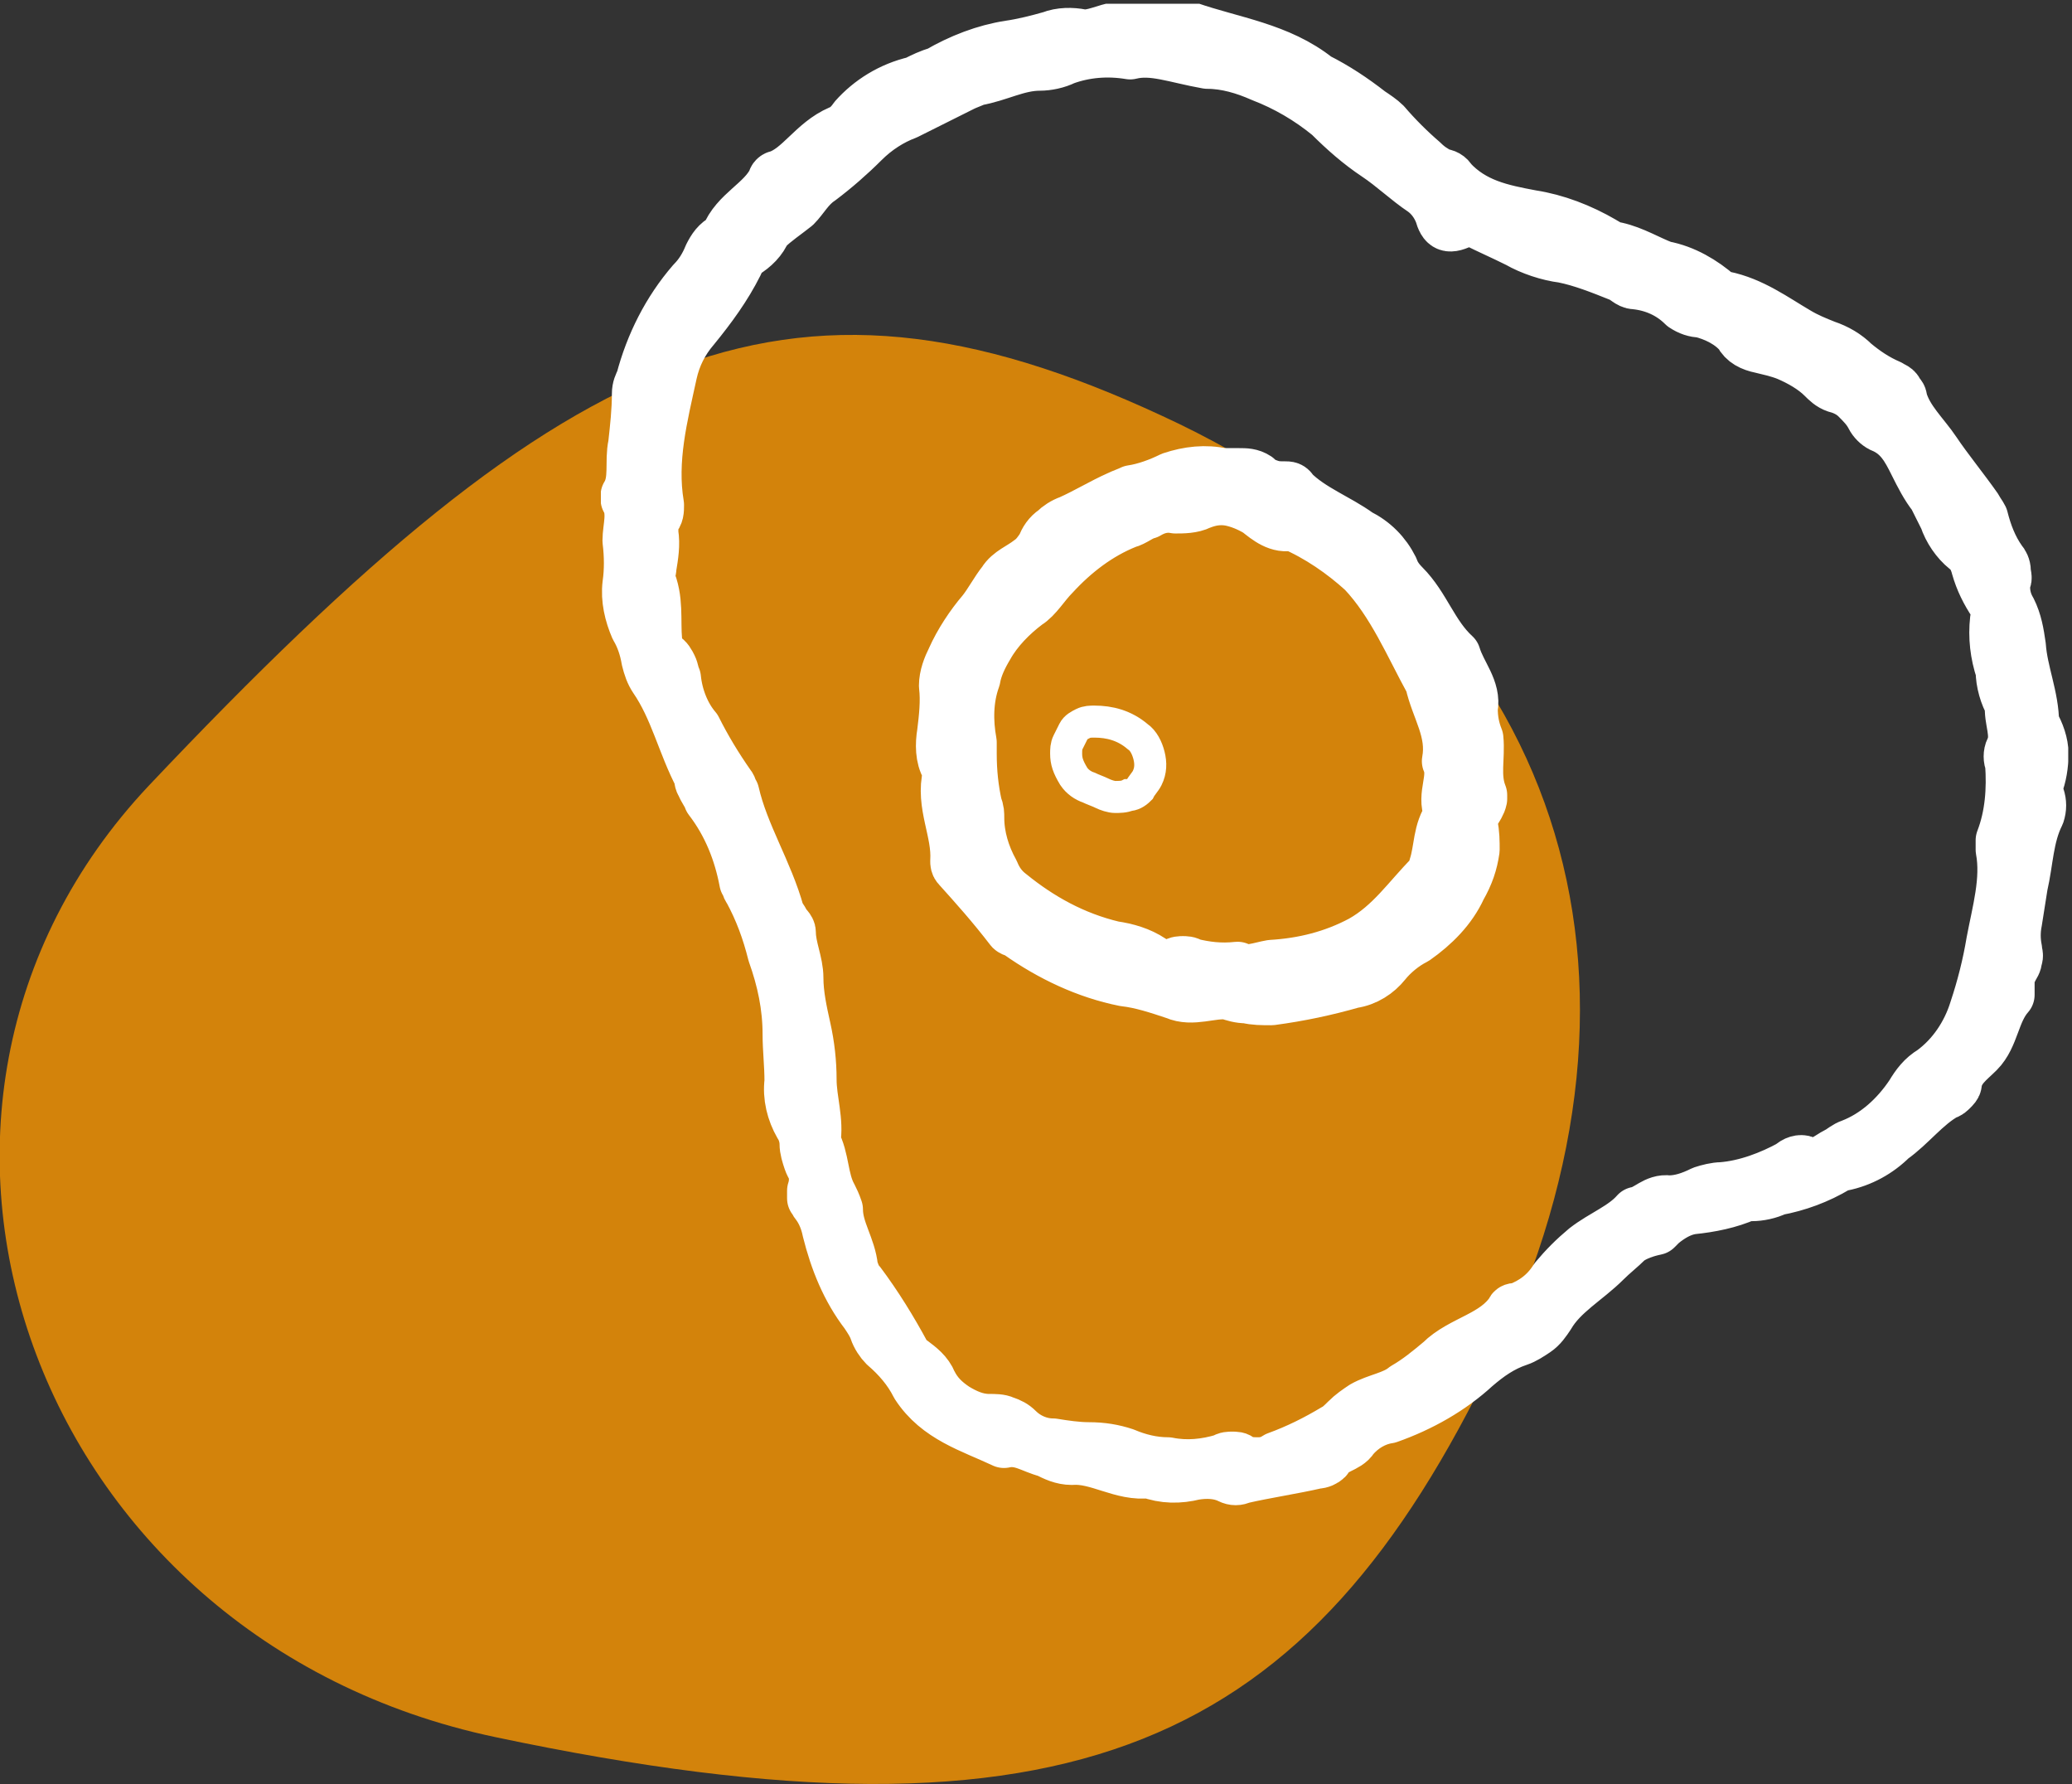
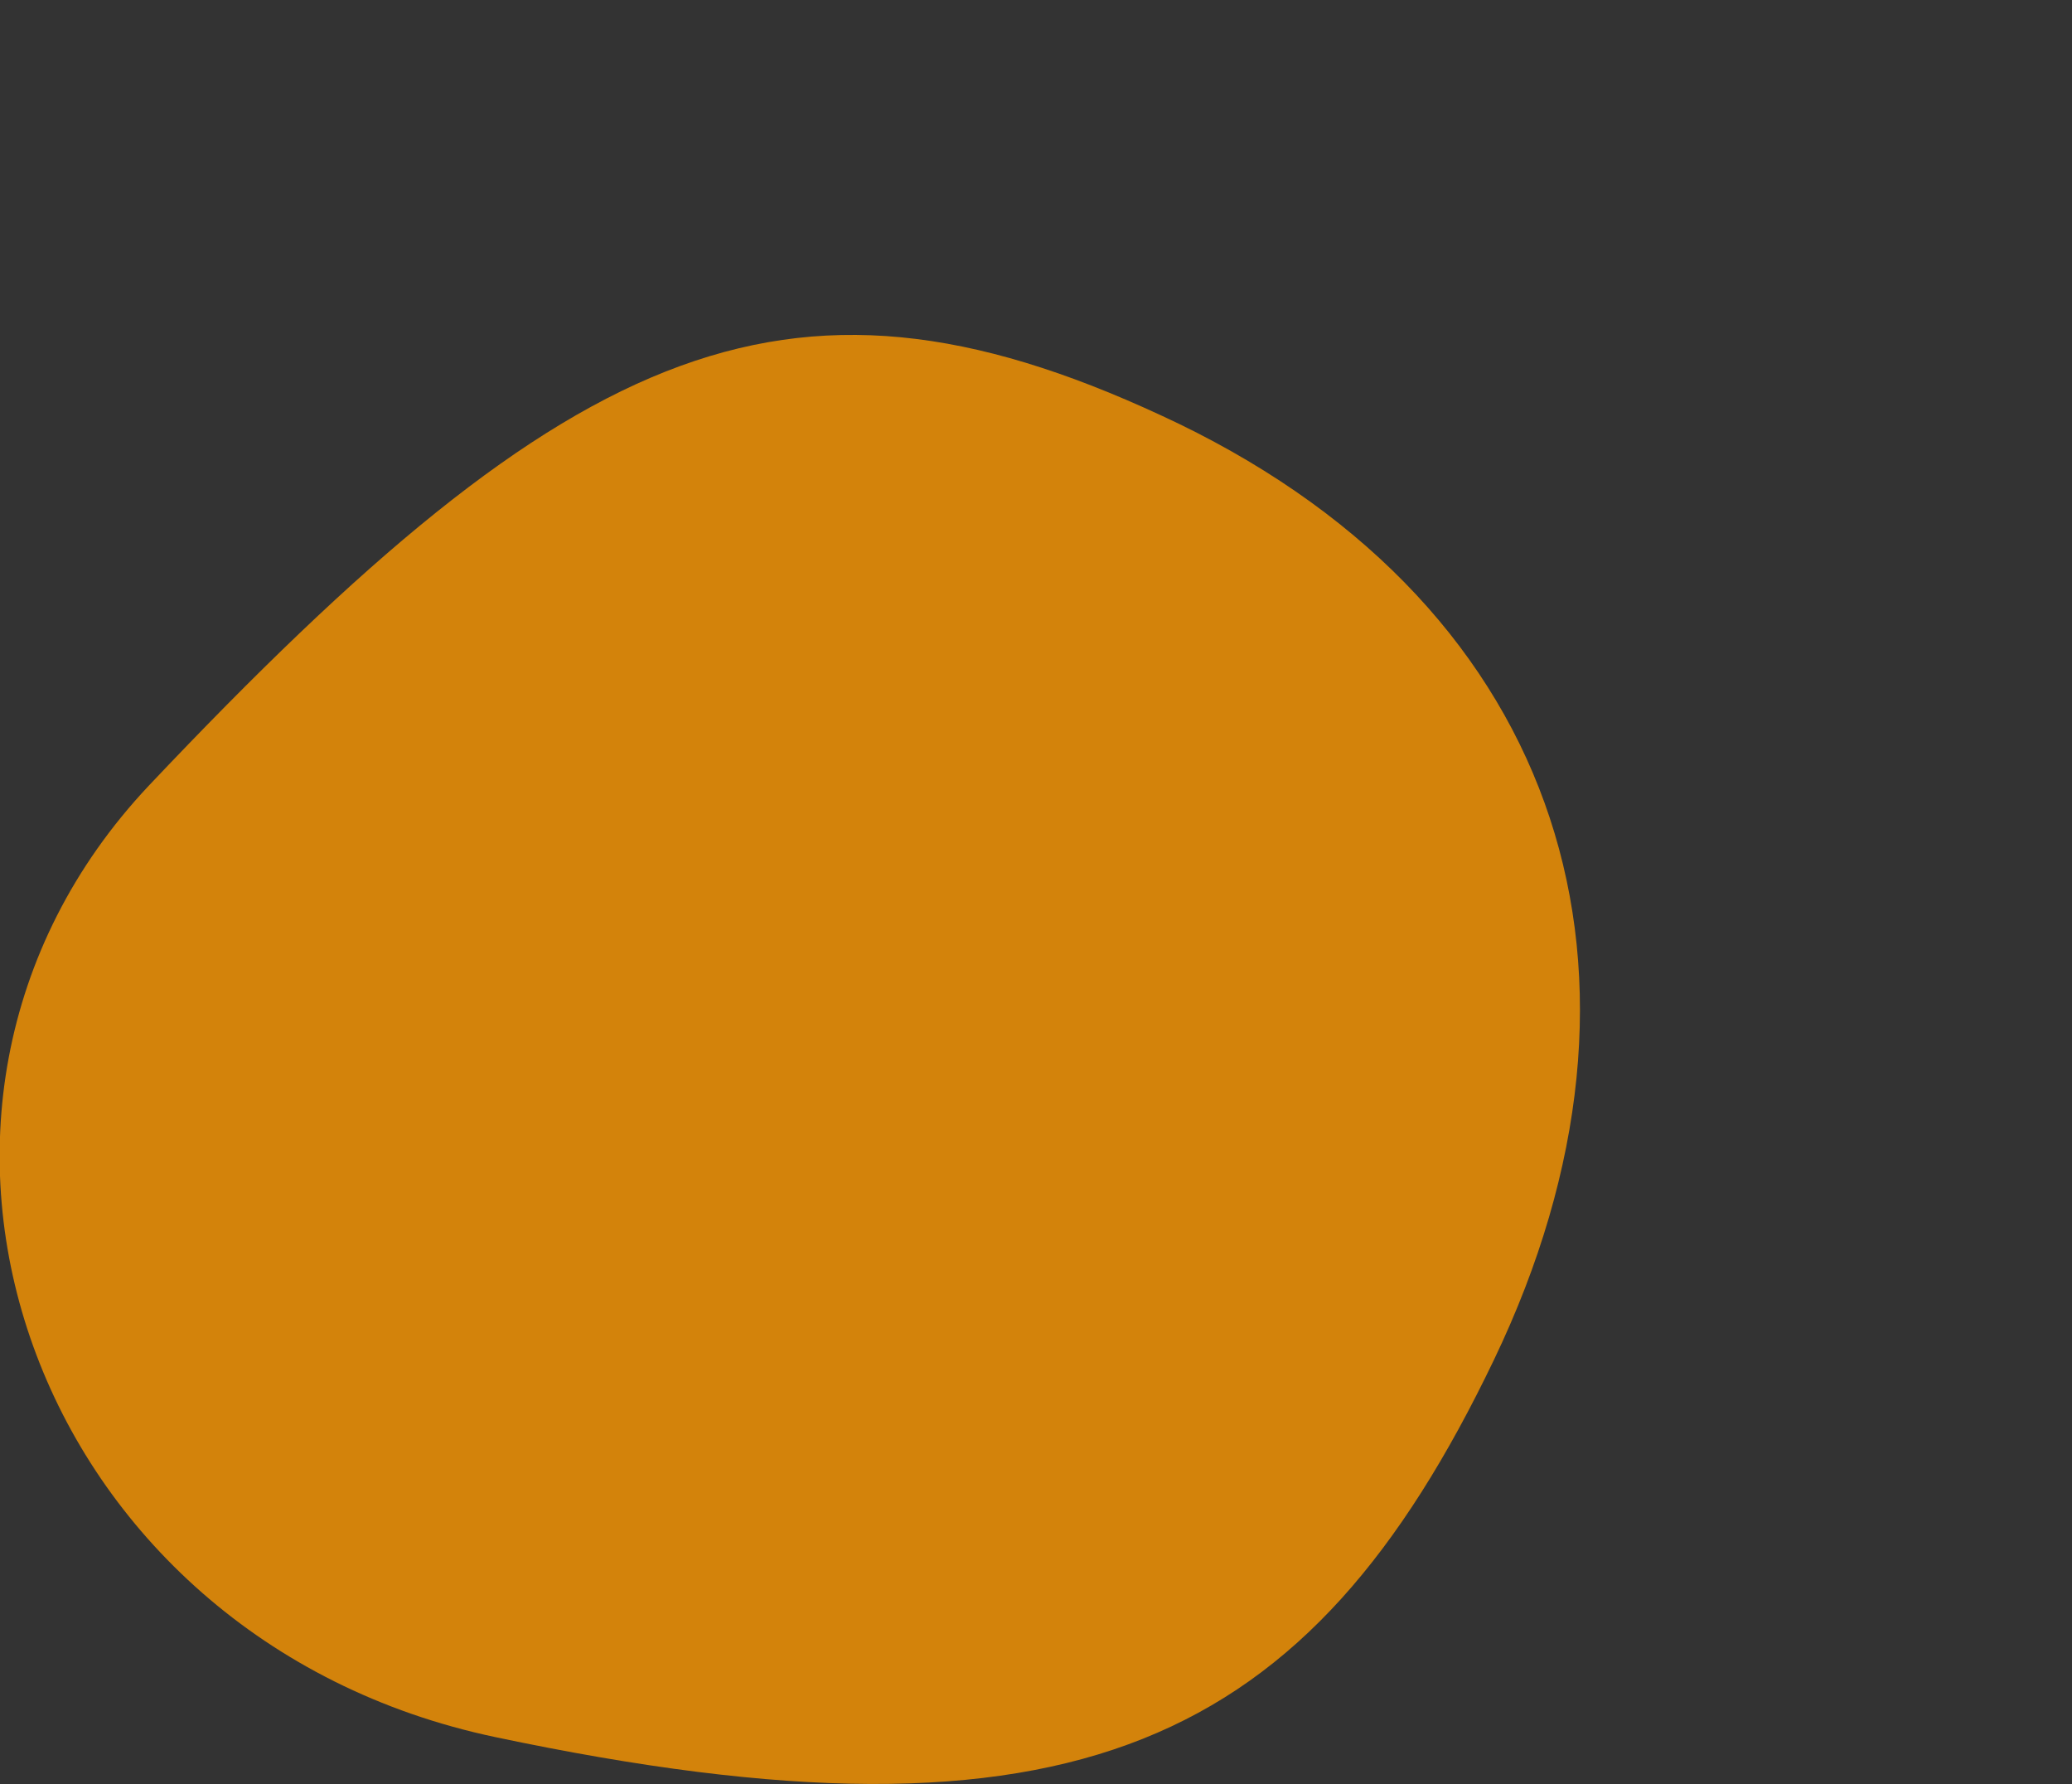
<svg xmlns="http://www.w3.org/2000/svg" xmlns:xlink="http://www.w3.org/1999/xlink" version="1.1" id="レイヤー_1" x="0px" y="0px" viewBox="0 0 110 94.7" style="enable-background:new 0 0 110 94.7;" xml:space="preserve">
  <rect x="0" y="0" width="110" height="94.7" fill="#333333" stroke="none" />
  <style type="text/css">
	.st0{fill:#D3830B;}
	.st1{clip-path:url(#SVGID_2_);}
	.st2{fill:#FFFFFF;stroke:#FFFFFF;stroke-width:2.83;stroke-linecap:round;stroke-linejoin:round;}
	.st3{fill:none;stroke:#FFFFFF;stroke-width:1.7;stroke-miterlimit:10;}
</style>
  <path class="st0" d="M26.3,92.2C1.6,87-8.3,58.9,7.9,41.7c22.7-24,34.3-29,54.7-19.2C83,32.4,89.1,51.8,79.3,72.2  S57.1,98.7,26.3,92.2z" />
  <g>
    <defs>
-       <rect id="SVGID_1_" x="31.9" y="0.2" width="77.9" height="80" />
-     </defs>
+       </defs>
    <clipPath id="SVGID_2_">
      <use xlink:href="#SVGID_1_" style="overflow:visible;" />
    </clipPath>
    <g class="st1">
      <path class="st2" d="M57.4,1.9C58,2,58.7,1.6,59.4,1.5c0.4-0.1,0.8-0.1,1.2-0.1c0.7,0.2,1.5,0.3,2.2,0.1c0.1,0,0.2,0,0.3,0    c2.3,0.8,4.8,1.1,6.8,2.7c1,0.5,1.9,1.1,2.8,1.8c0.3,0.2,0.6,0.4,0.8,0.6c0.6,0.7,1.3,1.4,2,2c0.3,0.3,0.6,0.5,1,0.7    c0.2,0,0.4,0.1,0.5,0.3c1.2,1.3,2.7,1.6,4.3,1.9c1.3,0.2,2.6,0.7,3.8,1.4c0.2,0.1,0.4,0.3,0.7,0.3c0.9,0.2,1.7,0.7,2.5,1    c1.1,0.2,2.1,0.8,2.9,1.5c0.1,0.1,0.2,0.1,0.3,0.1c1.5,0.3,2.7,1.2,3.9,1.9c0.5,0.3,1,0.5,1.5,0.7c0.6,0.2,1.1,0.5,1.5,0.9    c0.6,0.5,1.2,0.9,1.9,1.2c0.1,0.1,0.3,0.1,0.4,0.3s0.2,0.2,0.2,0.4c0.3,1.1,1.2,1.9,1.8,2.8c0.6,0.9,1.5,2,2.2,3    c0.1,0.2,0.2,0.3,0.3,0.5c0.2,0.8,0.5,1.6,1,2.3c0.1,0.1,0.2,0.3,0.2,0.5c0,0.2,0.1,0.4,0,0.5c-0.1,0.5,0,1.1,0.3,1.6    c0.3,0.6,0.4,1.2,0.5,1.9c0.1,1.4,0.7,2.7,0.7,4.1c0.3,0.5,0.5,1.1,0.5,1.6c0,0.6-0.1,1.2-0.3,1.7c-0.1,0.2,0,0.4,0.1,0.6    c0.1,0.3,0.1,0.6,0,0.9c-0.6,1.2-0.6,2.5-0.9,3.8c-0.1,0.6-0.2,1.3-0.3,1.9c-0.1,0.5-0.1,1,0,1.5c0,0.2,0.1,0.3,0,0.5    c0,0.2-0.1,0.3-0.2,0.5c-0.1,0.2-0.2,0.4-0.2,0.6c0,0.2,0,0.4,0,0.6c0,0,0,0.1,0,0.1s0,0.1,0,0.1c-0.8,0.9-0.8,2.2-1.6,3    c-0.5,0.5-1.1,0.9-1.2,1.7c0,0.1-0.1,0.2-0.2,0.3c-0.1,0.1-0.2,0.2-0.3,0.2c-1.1,0.6-1.9,1.7-2.9,2.4c-0.7,0.7-1.6,1.2-2.6,1.4    c-0.1,0-0.2,0-0.3,0.1c-1,0.6-2.1,1-3.2,1.2c-0.4,0.2-0.9,0.3-1.3,0.3c-0.1,0-0.2,0-0.3,0c-0.9,0.4-1.9,0.6-2.9,0.7    c-0.6,0.1-1.1,0.4-1.6,0.8c-0.1,0.1-0.2,0.2-0.3,0.3c-0.5,0.1-1.1,0.3-1.5,0.6c-0.4,0.4-0.8,0.7-1.2,1.1c-1,1-2.3,1.7-3,2.9    c-0.2,0.3-0.4,0.6-0.7,0.8c-0.3,0.2-0.6,0.4-0.9,0.5c-0.9,0.3-1.6,0.8-2.3,1.4c-1.3,1.2-2.9,2.1-4.6,2.7c-0.7,0.1-1.4,0.5-1.9,1.1    c-0.3,0.5-1.1,0.5-1.4,1.1c-0.1,0.1-0.3,0.2-0.5,0.2c-1.3,0.3-2.7,0.5-4,0.8c-0.2,0.1-0.4,0.1-0.6,0c-0.6-0.3-1.3-0.3-1.9-0.2    c-0.8,0.2-1.6,0.2-2.4-0.1c-1.4,0.2-2.7-0.8-4.1-0.7c-0.5,0-0.9-0.2-1.3-0.4c-0.8-0.2-1.4-0.7-2.3-0.5c-1.7-0.8-3.5-1.3-4.6-3    c-0.4-0.8-1-1.5-1.7-2.1c-0.2-0.2-0.4-0.5-0.5-0.8c-0.1-0.3-0.3-0.6-0.5-0.9c-1-1.3-1.6-2.8-2-4.4c-0.1-0.5-0.3-1-0.6-1.4    c-0.1-0.1-0.1-0.2-0.2-0.3c0-0.1,0-0.2,0-0.4c0.1-0.3,0.1-0.5,0.1-0.8c0-0.3-0.2-0.5-0.3-0.8c-0.1-0.3-0.2-0.6-0.2-0.9    c0-0.3-0.1-0.7-0.3-1c-0.4-0.7-0.6-1.5-0.5-2.3c0-0.9-0.1-1.7-0.1-2.5c0-1.5-0.3-2.9-0.8-4.3c-0.3-1.2-0.7-2.3-1.3-3.4    c-0.1-0.1-0.1-0.3-0.2-0.4c-0.3-1.6-0.9-3.1-1.9-4.4c-0.1-0.3-0.3-0.5-0.4-0.8c-0.1-0.1-0.1-0.3-0.1-0.4c-0.9-1.7-1.3-3.6-2.4-5.2    c-0.2-0.3-0.3-0.6-0.4-1c-0.1-0.6-0.3-1.2-0.6-1.7c-0.3-0.7-0.5-1.5-0.4-2.3c0.1-0.7,0.1-1.5,0-2.3c0-0.7,0.3-1.5-0.1-2.2    c0,0,0-0.1,0-0.1c0-0.1,0-0.1,0-0.1c0.5-0.8,0.2-1.8,0.4-2.7c0.1-0.9,0.2-1.8,0.2-2.7c0-0.3,0.1-0.5,0.2-0.7    c0.5-1.9,1.4-3.7,2.7-5.2c0.4-0.4,0.7-0.9,0.9-1.4c0.2-0.4,0.4-0.7,0.8-0.9c0,0,0.1,0,0.1-0.1c0.5-1.3,1.9-1.8,2.5-3    c0-0.1,0.1-0.2,0.2-0.2C42.5,9,43.2,7.6,44.6,7c0.3-0.1,0.6-0.4,0.8-0.7c0.8-0.9,1.9-1.6,3.2-1.9c0.4-0.2,0.8-0.4,1.2-0.5    c1.2-0.7,2.5-1.2,3.8-1.4c0.7-0.1,1.5-0.3,2.2-0.5C56.3,1.8,56.9,1.8,57.4,1.9L57.4,1.9z M60,2.8c-1.2-0.2-2.4-0.1-3.5,0.3    c-0.4,0.2-0.9,0.3-1.3,0.3c-1.2,0-2.2,0.6-3.4,0.8c-0.2,0.1-0.5,0.2-0.7,0.3c-1,0.5-2,1-3,1.5c-0.8,0.3-1.6,0.8-2.3,1.5    c-0.7,0.7-1.5,1.4-2.3,2c-0.6,0.4-0.9,1-1.3,1.4c-0.5,0.4-1.1,0.8-1.5,1.2c0,0-0.1,0.1-0.1,0.1c-0.2,0.5-0.6,0.9-1.1,1.2    c-0.2,0.1-0.3,0.4-0.4,0.6c-0.6,1.2-1.4,2.3-2.3,3.4c-0.6,0.7-1,1.5-1.2,2.4c-0.5,2.3-1.1,4.6-0.7,7c0,0.3,0,0.5-0.2,0.7    c-0.1,0.1-0.1,0.2-0.1,0.4c0,0.1,0,0.3,0,0.4c0.1,0.6,0,1.2-0.1,1.8c0,0.2-0.1,0.4-0.1,0.6c0.5,1.1,0.3,2.2,0.4,3.3    c0,0.2,0.1,0.3,0.1,0.5c0.1,0.2,0.2,0.3,0.3,0.4c0.2,0.1,0.3,0.3,0.4,0.5c0.1,0.2,0.1,0.4,0.2,0.6c0.1,1,0.5,2,1.1,2.7    c0.5,1,1.1,2,1.8,3c0.1,0.1,0.1,0.3,0.2,0.4c0.5,2.2,1.8,4.2,2.4,6.4c0.1,0.2,0.2,0.3,0.3,0.5c0.1,0.2,0.3,0.3,0.3,0.5    c0,0.8,0.4,1.6,0.4,2.4c0,0.9,0.2,1.8,0.4,2.7c0.2,0.9,0.3,1.8,0.3,2.7c0,1.1,0.4,2.2,0.2,3.3c0.5,0.9,0.4,2,0.9,2.9    c0.1,0.2,0.2,0.4,0.3,0.7c0,1.1,0.7,2,0.8,3.1c0.1,0.3,0.2,0.6,0.4,0.8c0.9,1.2,1.7,2.5,2.4,3.8c0.1,0.2,0.2,0.3,0.4,0.4    c0.4,0.3,0.8,0.6,1,1.1c0.3,0.6,0.7,1,1.3,1.4c0.5,0.3,1.1,0.6,1.8,0.6c0.3,0,0.6,0,0.8,0.1c0.3,0.1,0.5,0.2,0.7,0.4    c0.5,0.5,1.2,0.8,1.9,0.8c0.6,0.1,1.3,0.2,1.9,0.2c0.7,0,1.3,0.1,1.9,0.3c0.7,0.3,1.5,0.5,2.3,0.5c1,0.2,2,0.1,3-0.2    c0.1-0.1,0.3-0.1,0.4-0.1c0.2,0,0.3,0,0.4,0.1c0.3,0.2,0.7,0.2,1,0.2c0.4,0,0.7-0.1,1-0.3c1.1-0.4,2.1-0.9,3.1-1.5    c0.2-0.1,0.4-0.3,0.6-0.5c0.3-0.3,0.6-0.5,0.9-0.7c0.7-0.4,1.6-0.5,2.2-1c0.7-0.4,1.3-0.9,1.9-1.4c1.1-1.1,2.9-1.3,3.8-2.7    c0-0.1,0.2-0.1,0.3-0.1c0.8-0.3,1.5-0.8,2-1.6c0.5-0.6,1-1.1,1.6-1.6c0.9-0.7,2-1.1,2.7-1.9c0.6-0.1,1-0.7,1.7-0.6    c0.6,0,1.2-0.2,1.8-0.5c0.3-0.1,0.7-0.2,1-0.2c1.3-0.1,2.6-0.6,3.7-1.2c0.2-0.2,0.5-0.3,0.7-0.2c0.8,0.3,1.2-0.2,1.8-0.5    c0.2-0.1,0.4-0.3,0.7-0.4c1.3-0.5,2.4-1.5,3.2-2.7c0.3-0.5,0.6-0.9,1.1-1.2c1.1-0.8,1.9-2,2.3-3.3c0.4-1.2,0.7-2.4,0.9-3.6    c0.3-1.6,0.8-3.3,0.5-4.9c0-0.1,0-0.3,0-0.5c0.5-1.3,0.6-2.7,0.5-4.1c-0.1-0.2-0.1-0.5,0-0.7c0.4-0.8-0.1-1.6,0-2.4    c-0.3-0.5-0.5-1.2-0.5-1.8c-0.3-0.9-0.4-1.8-0.3-2.7c0.1-0.3,0-0.6-0.1-0.9c-0.4-0.6-0.7-1.2-0.9-1.9c-0.1-0.4-0.3-0.8-0.6-1    c-0.5-0.4-0.9-1-1.1-1.6c-0.2-0.4-0.4-0.8-0.6-1.2c-0.4-0.5-0.7-1.1-1-1.7c-0.4-0.8-0.8-1.6-1.8-2c-0.2-0.1-0.4-0.3-0.5-0.5    c-0.2-0.4-0.5-0.7-0.8-1c-0.3-0.3-0.7-0.5-1.1-0.6c-0.3-0.1-0.5-0.3-0.7-0.5c-0.5-0.5-1.2-0.9-1.9-1.2c-0.5-0.2-1-0.3-1.4-0.4    c-0.5-0.1-0.9-0.3-1.1-0.7c-0.5-0.6-1.3-1-2.1-1.2c-0.3,0-0.6-0.1-0.9-0.3c-0.7-0.7-1.6-1.1-2.6-1.2c-0.3,0-0.5-0.3-0.8-0.4    c-1-0.4-2-0.8-3-1c-0.8-0.1-1.7-0.4-2.4-0.8c-0.8-0.4-1.5-0.7-2.3-1.1c-0.1-0.1-0.2-0.1-0.3-0.1c-0.1,0-0.2,0-0.3,0.1    c-0.8,0.4-1,0.3-1.2-0.4c-0.2-0.5-0.5-0.9-0.9-1.2c-0.9-0.6-1.6-1.3-2.5-1.9c-0.9-0.6-1.7-1.3-2.5-2.1c-1.1-0.9-2.3-1.6-3.6-2.1    c-0.9-0.4-1.9-0.7-2.9-0.7C62.4,3,61.2,2.5,60,2.8L60,2.8z" />
      <path class="st2" d="M64.9,25.2c0.2,0,0.5,0,0.9,0c0.3,0,0.6,0,0.9,0.2c0.2,0.2,0.4,0.3,0.7,0.4c0.3,0.1,0.5,0.1,0.8,0.1    c0.2,0,0.3,0,0.4,0.2c1,1,2.4,1.5,3.5,2.3c0.8,0.4,1.4,1,1.8,1.8c0.1,0.3,0.3,0.6,0.6,0.9c1.1,1.1,1.5,2.6,2.7,3.7    c0.3,1,1.1,1.8,0.9,2.8c0,0.6,0.1,1.1,0.3,1.6c0.1,1-0.2,2,0.2,3c0,0,0,0.1,0,0.2c-0.1,0.5-0.6,0.8-0.5,1.4    c0.1,0.4,0.1,0.9,0.1,1.3c-0.1,0.7-0.3,1.3-0.7,2c-0.5,1.1-1.4,2-2.4,2.7c-0.6,0.3-1.2,0.8-1.6,1.3c-0.4,0.5-1,0.9-1.7,1    c-1.4,0.4-2.8,0.7-4.3,0.9c-0.5,0-0.9,0-1.3-0.1c-0.4,0-0.7-0.1-1-0.2c-0.9-0.1-1.9,0.4-2.8,0c-0.9-0.3-1.8-0.6-2.7-0.7    c-2-0.4-3.9-1.3-5.6-2.5c-0.1-0.1-0.3-0.1-0.4-0.2C52.7,48,51.8,47,50.9,46c-0.1-0.1-0.1-0.2-0.1-0.3c0.1-1.6-0.8-3-0.4-4.6    c0-0.2,0-0.3-0.1-0.4c-0.3-0.5-0.3-1.2-0.2-1.8c0.1-0.8,0.2-1.7,0.1-2.5c0-0.5,0.2-1,0.4-1.4c0.4-0.9,1-1.8,1.6-2.5    c0.4-0.5,0.7-1.1,1.1-1.6c0.3-0.5,0.9-0.7,1.4-1.1c0.3-0.2,0.5-0.5,0.7-0.8c0.1-0.3,0.3-0.6,0.6-0.8c0.2-0.2,0.5-0.4,0.8-0.5    c0.9-0.4,1.7-0.9,2.6-1.3c0.2-0.1,0.5-0.2,0.7-0.3c0.7-0.1,1.5-0.4,2.1-0.7C63.1,25.1,64,25,64.9,25.2L64.9,25.2z M65.7,51.4    c0.5,0.3,1.2,0,1.8-0.1c1.7-0.1,3.3-0.5,4.8-1.3c1.6-0.9,2.5-2.3,3.7-3.5c0.1-0.2,0.2-0.4,0.2-0.5c0.3-0.9,0.2-1.9,0.8-2.7    c0,0,0-0.1,0-0.1c0-0.1,0-0.1,0-0.1c-0.4-0.9,0.3-1.8-0.1-2.7c0.3-1.6-0.6-2.8-0.9-4.2c-1.1-2-2-4.2-3.6-5.9    c-1.1-1-2.4-1.9-3.8-2.5c-0.7,0.2-1.3-0.3-1.8-0.7c-0.5-0.3-1-0.5-1.5-0.6c-0.6-0.1-1.1,0-1.6,0.2c-0.4,0.2-0.9,0.2-1.3,0.2    c-0.5-0.1-1,0-1.5,0.3c-0.4,0.1-0.7,0.4-1.1,0.5c-1.5,0.6-2.8,1.6-3.9,2.8c-0.5,0.5-0.9,1.2-1.4,1.5c-0.8,0.6-1.6,1.4-2.1,2.3    c-0.3,0.5-0.6,1.1-0.7,1.7c-0.4,1.1-0.4,2.3-0.2,3.4c0,0.2,0,0.4,0,0.6c0,1,0.1,1.9,0.3,2.8c0.1,0.2,0.1,0.4,0.1,0.6    c0,1,0.3,2,0.8,2.9c0.2,0.5,0.5,0.9,0.9,1.2c1.6,1.3,3.4,2.3,5.5,2.8c0.7,0.1,1.4,0.3,2,0.7c0.2,0.2,0.4,0.2,0.6,0.3    c0.2,0,0.5,0,0.7-0.1c0.1-0.1,0.3-0.1,0.4-0.1s0.3,0,0.4,0.1C64,51.4,64.8,51.5,65.7,51.4L65.7,51.4z" />
-       <path class="st3" d="M56.6,40c0-0.2,0-0.4,0.1-0.6c0.1-0.2,0.2-0.4,0.3-0.6c0.1-0.2,0.3-0.3,0.5-0.4c0.2-0.1,0.4-0.1,0.6-0.1    c0.8,0,1.6,0.2,2.3,0.8c0.3,0.2,0.5,0.6,0.6,1c0.1,0.4,0.1,0.8-0.1,1.2c-0.1,0.2-0.3,0.4-0.4,0.6c-0.2,0.2-0.4,0.3-0.6,0.3    c-0.2,0.1-0.5,0.1-0.7,0.1c-0.2,0-0.5-0.1-0.7-0.2c-0.2-0.1-0.5-0.2-0.7-0.3c-0.3-0.1-0.6-0.3-0.8-0.6    C56.7,40.7,56.6,40.4,56.6,40z" />
    </g>
  </g>
</svg>